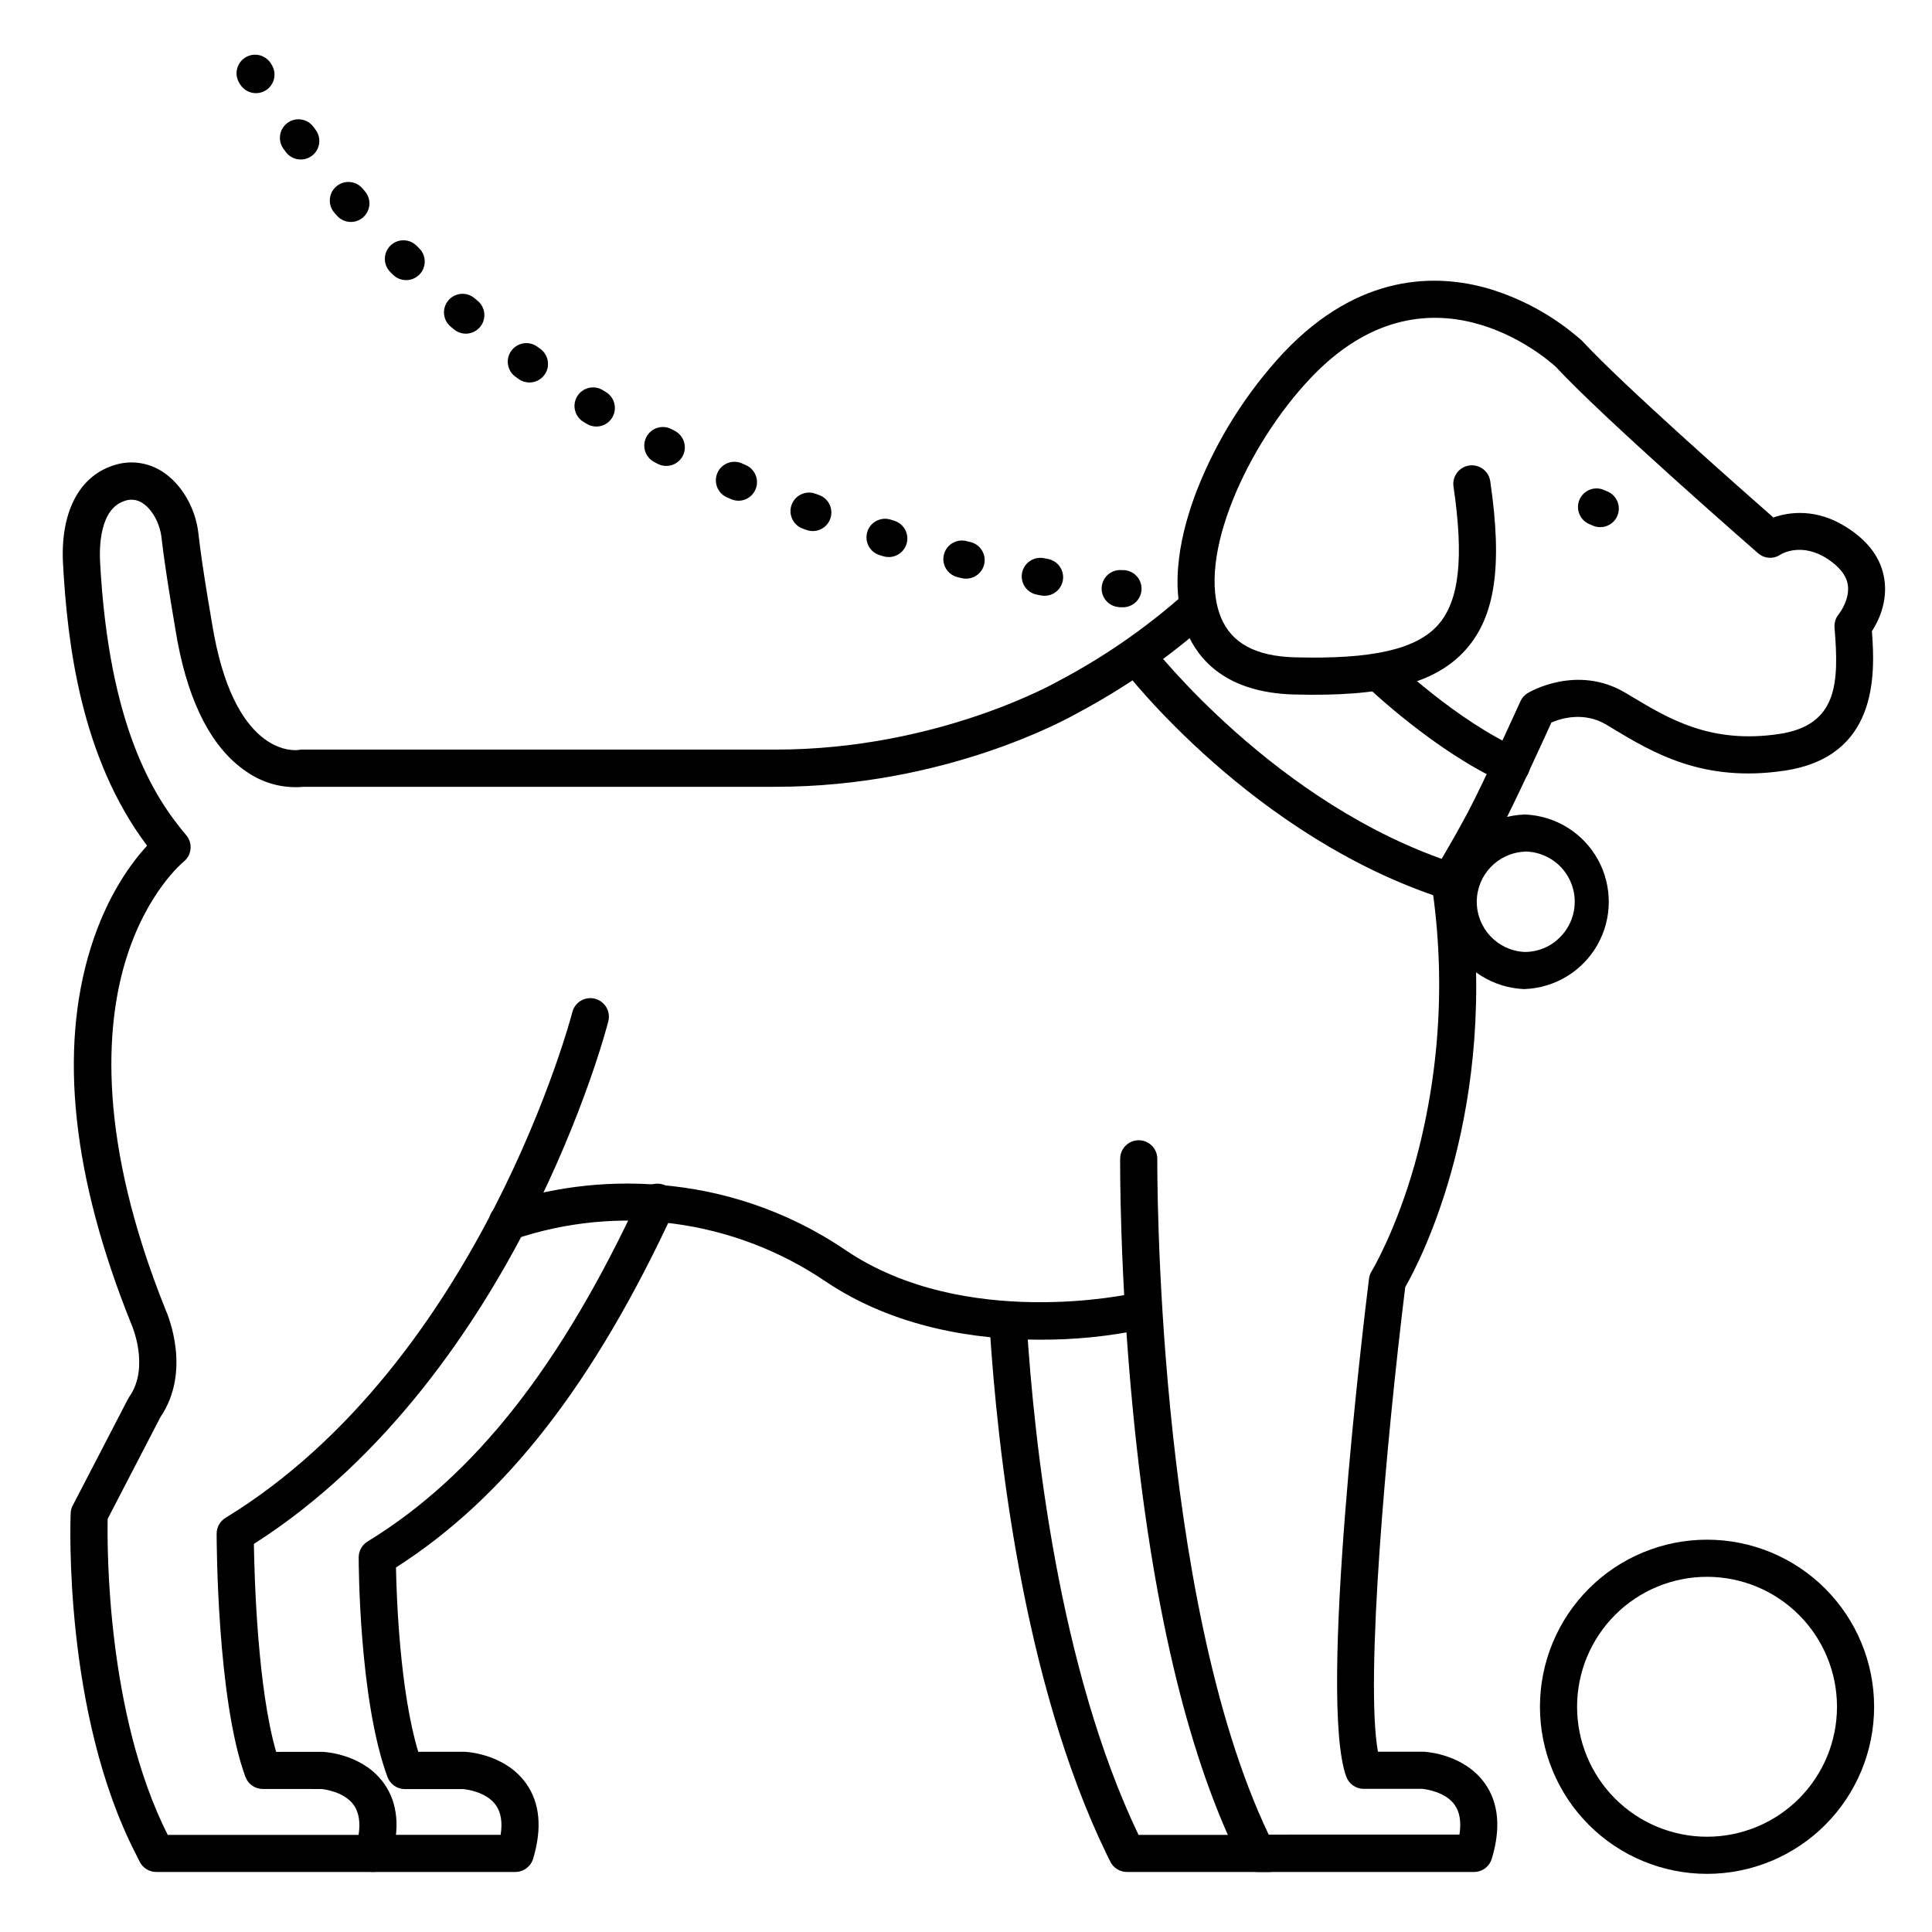
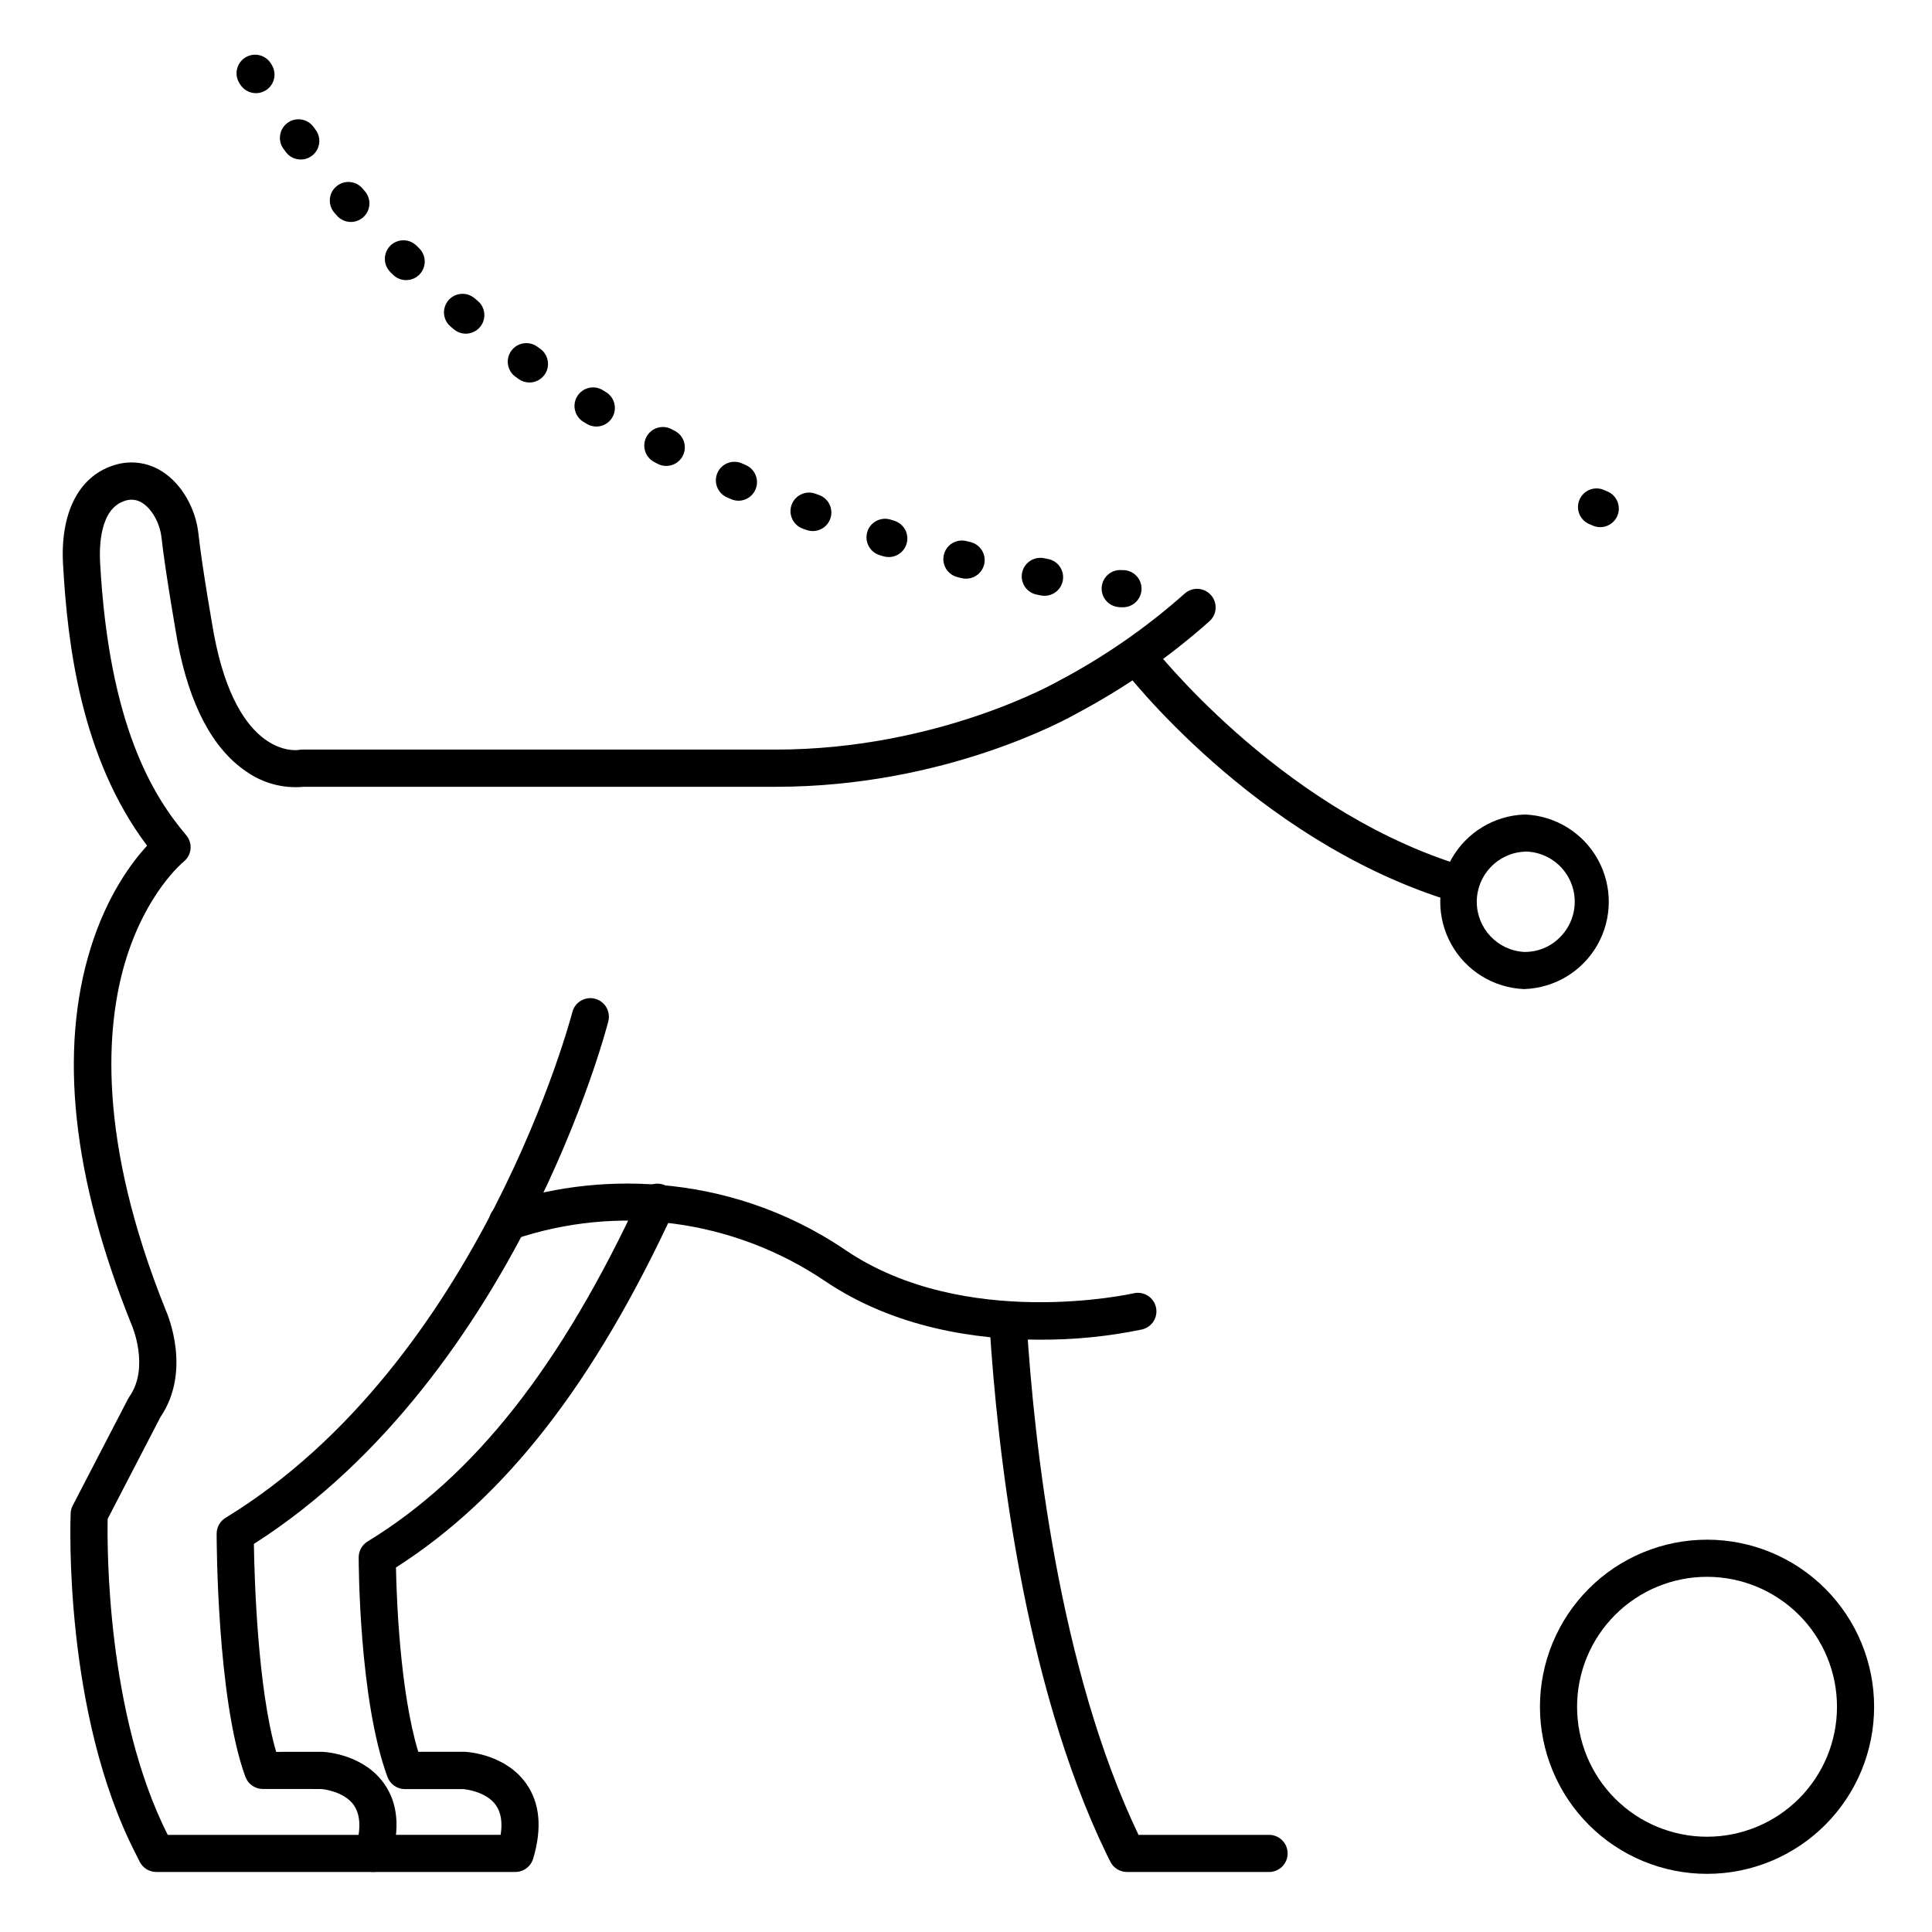
<svg xmlns="http://www.w3.org/2000/svg" fill="#000000" width="800px" height="800px" version="1.1" viewBox="144 144 512 512">
  <g>
    <path d="m596.38 640.59c-11.742 0-23.004-4.664-31.309-12.969-8.305-8.305-12.969-19.566-12.969-31.309 0-11.746 4.664-23.008 12.969-31.312 8.305-8.305 19.566-12.969 31.309-12.969 11.746 0 23.008 4.664 31.312 12.969 8.305 8.305 12.969 19.566 12.969 31.312 0 11.742-4.664 23.004-12.969 31.309-8.305 8.305-19.566 12.969-31.312 12.969zm0-78.719c-9.133 0-17.895 3.629-24.352 10.086-6.461 6.461-10.086 15.219-10.086 24.355 0 9.133 3.625 17.891 10.086 24.352 6.457 6.457 15.219 10.086 24.352 10.086 9.137 0 17.895-3.629 24.355-10.086 6.457-6.461 10.086-15.219 10.086-24.352 0-9.137-3.629-17.895-10.086-24.355-6.461-6.457-15.219-10.086-24.355-10.086z" />
    <path d="m242.93 640.09h-57.508c-1.863 0.004-3.57-1.047-4.406-2.715l-1.043-2.098c-19.168-37.273-17.328-88.098-17.25-90.234v0.004c0.027-0.723 0.215-1.426 0.551-2.066l14.641-28.23c0.098-0.195 0.207-0.383 0.336-0.562 5.551-7.871 0.66-19.059 0.609-19.168-0.051-0.109-0.07-0.148-0.098-0.227-15.605-38.801-19.219-72.324-10.715-99.629 4.34-13.934 10.883-22.633 14.926-27.059-17.543-23.305-21.105-53.531-22.27-74.668-0.727-13.492 4.113-23.016 13.168-26.039 4.414-1.547 9.297-0.949 13.203 1.617 5.027 3.227 8.758 9.633 9.504 16.336 0.984 9.152 4.102 26.695 4.144 26.875 6.188 32.746 21.844 30.621 22.504 30.504v-0.004c0.289-0.07 0.582-0.098 0.879-0.078h125.48c43.148 0 74.598-17.977 74.914-18.164l0.207-0.109h-0.004c12.008-6.348 23.203-14.125 33.348-23.156 2.047-1.742 5.117-1.516 6.887 0.508 1.773 2.019 1.594 5.09-0.402 6.894-10.715 9.531-22.535 17.746-35.207 24.461-2.5 1.426-34.844 19.426-79.703 19.426h-125.15c-5.398 0.512-10.805-0.93-15.23-4.066-8.855-5.992-15.016-17.586-18.203-34.441-0.137-0.797-3.188-18.098-4.242-27.551-0.414-3.738-2.481-7.5-5.027-9.133v0.004c-1.418-0.957-3.207-1.164-4.805-0.551-6.484 2.144-6.66 12.016-6.445 16.156 2.344 43.484 14.148 62.148 22.828 72.414h0.004c0.863 1.02 1.273 2.352 1.137 3.68-0.137 1.332-0.812 2.551-1.867 3.375-0.07 0.059-9.91 8.09-15.418 26.441-5.144 17.16-7.477 47.074 10.648 92.191 0.746 1.672 6.887 16.414-1.348 28.535l-13.973 26.953c-0.148 7.391-0.316 51.648 15.922 83.75h50.578c0.5-3.297 0.09-5.902-1.25-7.871-2.519-3.57-7.871-4.223-8.629-4.289l-15.504-0.008c-2.059 0-3.902-1.285-4.613-3.215-7.539-20.457-7.625-62.652-7.625-64.441v-0.004c0-1.711 0.891-3.297 2.352-4.191 67.57-41.328 91.68-133.09 91.906-134 0.316-1.27 1.125-2.363 2.25-3.035s2.469-0.867 3.738-0.543c1.27 0.324 2.356 1.137 3.023 2.266 0.664 1.129 0.852 2.477 0.523 3.742-0.246 0.984-6.316 24.395-21.164 53.441-13.473 26.332-36.941 62.199-72.758 85.039 0.137 9.004 0.984 38.277 5.902 55.105l12.406-0.004c1.094 0.059 10.824 0.789 16.227 8.453 3.621 5.137 4.231 11.809 1.82 19.836v0.004c-0.609 2.094-2.531 3.535-4.711 3.539z" />
-     <path d="m534.68 640.09h-57.516c-1.863 0-3.562-1.051-4.398-2.715l-1.055-2.098c-13.281-27.492-22.512-66.84-27.434-117.04-3.652-37.215-3.426-66.914-3.426-67.188h0.004c0.027-2.699 2.223-4.871 4.918-4.871 1.305 0 2.559 0.52 3.481 1.441s1.441 2.176 1.441 3.481c0 1.16-0.668 115.89 29.52 179.09l50.559-0.004c0.5-3.277 0.098-5.902-1.219-7.793-2.508-3.621-7.871-4.25-8.66-4.328h-15.5c-2.059 0-3.902-1.285-4.613-3.219-7.519-20.398 4.606-120.61 6.012-131.96 0.082-0.699 0.316-1.371 0.688-1.969 0.059-0.098 6.328-10.449 11.387-28.223v0.004c6.742-24.223 8.281-49.594 4.516-74.449-0.172-1.152 0.074-2.328 0.688-3.316 0-0.07 3.879-6.258 8.789-15.41 4.074-7.578 13.965-29.453 14.062-29.668 0.414-0.914 1.102-1.684 1.965-2.195 0.523-0.324 13.137-7.703 25.969 0l1.523 0.914c9.84 5.902 20.98 12.652 39.133 9.938 15.559-2.332 15.863-13.637 14.652-28.184l0.004 0.004c-0.109-1.289 0.293-2.566 1.121-3.562 0 0 3.031-3.816 2.391-7.824-0.402-2.481-2.234-4.781-5.453-6.887-6.75-4.34-11.898-1.398-12.457-1.043-1.836 1.215-4.262 1.039-5.902-0.434-1.672-1.457-40.855-35.652-53.578-49.379-2.422-2.215-33.93-29.875-65.012 3.039-16.777 17.711-30.309 47.488-23.695 63.43 2.832 6.809 9.23 10.254 19.562 10.527 20.477 0.551 32.176-2.098 37.953-8.59 5.617-6.328 6.887-17.645 4.094-36.664l-0.004 0.004c-0.188-1.293 0.145-2.606 0.922-3.652 0.781-1.047 1.945-1.742 3.234-1.93 2.691-0.395 5.191 1.465 5.586 4.156 3.285 22.465 1.348 35.809-6.477 44.625-7.981 8.984-21.648 12.555-45.59 11.898-17.957-0.492-25.34-9.297-28.367-16.602-5.047-12.152-1.32-27.117 2.695-37.531h0.004c5.297-13.465 13.074-25.812 22.926-36.406 20.074-21.246 40.609-20.988 54.316-17.031v-0.004c9.137 2.734 17.566 7.422 24.707 13.738 0.086 0.074 0.164 0.152 0.238 0.234 10.5 11.375 41.711 38.918 50.578 46.699 4.133-1.445 11.406-2.559 19.57 2.695 5.719 3.672 9.043 8.277 9.84 13.676 0.926 6.062-1.625 11.199-3.297 13.777 0.926 11.809 1.457 33.25-23.133 36.941-21.648 3.246-34.992-4.793-45.688-11.246l-1.496-0.906c-5.984-3.59-12.055-1.703-14.621-0.602-2.391 5.273-10.016 21.953-13.637 28.684s-6.691 11.965-8.156 14.395c8.215 59.324-13.039 99.73-16.945 106.55-5.039 40.965-10.676 104.1-7.231 123.12h12.145c1.094 0.059 10.824 0.789 16.234 8.453 3.609 5.137 4.223 11.809 1.812 19.836l-0.008 0.008c-0.594 2.094-2.496 3.547-4.672 3.57z" />
    <path d="m280.58 640.09h-37.645c-2.719 0-4.922-2.203-4.922-4.918 0-2.719 2.203-4.922 4.922-4.922h33.742c0.512-3.277 0.098-5.902-1.219-7.793-2.508-3.621-7.871-4.25-8.66-4.328h-15.5c-2.062 0-3.902-1.285-4.617-3.219-7.539-20.457-7.625-56.641-7.625-58.164-0.012-1.727 0.879-3.332 2.352-4.231 28.398-17.367 51.383-46.594 72.344-91.977 0.547-1.184 1.547-2.102 2.769-2.551 1.227-0.453 2.582-0.398 3.766 0.152 2.465 1.141 3.543 4.066 2.398 6.531-21.234 45.973-44.703 76.172-73.75 94.73 0.156 8.137 1.043 32.785 5.902 48.848h12.41c1.094 0.059 10.824 0.789 16.227 8.453 3.609 5.137 4.223 11.809 1.82 19.836-0.605 2.102-2.527 3.547-4.715 3.551z" />
    <path d="m480.3 640.09h-37.648c-1.863 0-3.566-1.051-4.398-2.715l-1.043-2.098c-22.188-45.855-28.918-107.42-30.965-140.05l-0.004 0.004c-0.168-2.719 1.898-5.059 4.617-5.227 2.715-0.168 5.055 1.898 5.223 4.617 1.969 31.742 8.48 91.422 29.637 135.64h34.598l0.004-0.004c2.715 0 4.918 2.203 4.918 4.922 0 2.715-2.203 4.918-4.918 4.918z" />
    <path d="m419.51 499.03c-16.727 0-38.473-3.051-56.992-15.617v0.004c-24.242-16.324-54.723-20.375-82.383-10.945-2.559 0.914-5.375-0.422-6.289-2.981-0.91-2.559 0.422-5.375 2.984-6.289 23.273-8.297 59.445-9.484 91.207 12.062 31.605 21.453 75.875 11.582 76.32 11.484l-0.004 0.004c1.281-0.32 2.633-0.113 3.758 0.578 1.125 0.688 1.926 1.797 2.223 3.082 0.301 1.285 0.07 2.637-0.637 3.746-0.707 1.113-1.828 1.898-3.117 2.176-8.906 1.844-17.977 2.746-27.07 2.695z" />
    <path d="m568.09 283.7c-0.676 0.004-1.348-0.137-1.969-0.402l-0.984-0.422v-0.004c-2.492-1.086-3.629-3.988-2.543-6.477 1.086-2.492 3.988-3.633 6.481-2.547l0.984 0.422v0.004c2.133 0.934 3.316 3.234 2.84 5.512-0.473 2.277-2.481 3.91-4.809 3.914z" />
-     <path d="m544.53 351.78c-0.676 0-1.348-0.145-1.965-0.422-17.852-7.871-35.867-24.992-36.625-25.723-1.965-1.879-2.027-4.996-0.148-6.957 1.879-1.961 4.996-2.027 6.957-0.148 0.168 0.168 17.535 16.727 33.77 23.824 2.133 0.934 3.32 3.234 2.844 5.512-0.477 2.277-2.484 3.914-4.812 3.914z" />
    <path d="m528.25 382.47c-0.516 0-1.027-0.082-1.516-0.246-50.605-16.324-84.16-59.711-85.559-61.551v0.004c-1.539-2.164-1.09-5.156 1.016-6.766 2.109-1.613 5.117-1.262 6.797 0.793 0.336 0.434 33.16 42.793 80.766 58.164 2.309 0.738 3.731 3.051 3.356 5.445-0.375 2.394-2.438 4.156-4.859 4.156z" />
    <path d="m548.02 406.11h-0.266c-8.035-0.375-15.301-4.891-19.188-11.934-3.891-7.043-3.84-15.598 0.125-22.594 3.965-7 11.277-11.438 19.316-11.723h0.266c8.035 0.375 15.301 4.894 19.188 11.934 3.887 7.043 3.84 15.598-0.125 22.598-3.965 6.996-11.277 11.434-19.316 11.719zm0-36.406v-0.004c-7.062 0.344-12.621 6.148-12.66 13.215-0.039 7.07 5.457 12.934 12.512 13.355 3.531 0.07 6.941-1.297 9.445-3.789 3.852-3.762 5.055-9.473 3.051-14.469-2.004-4.996-6.82-8.293-12.203-8.352z" />
    <path d="m441.33 304.93h-0.434l-0.523-0.051c-2.703-0.273-4.676-2.684-4.402-5.387s2.684-4.676 5.387-4.402h0.453c2.719 0.117 4.824 2.418 4.703 5.133-0.117 2.719-2.418 4.824-5.137 4.707z" />
    <path d="m420.83 301.89c-0.305-0.004-0.609-0.031-0.914-0.078l-0.984-0.195v-0.004c-1.316-0.203-2.492-0.934-3.262-2.023s-1.062-2.445-0.816-3.754c0.25-1.309 1.02-2.461 2.133-3.195 1.113-0.73 2.477-0.98 3.777-0.691l0.984 0.188c2.484 0.48 4.199 2.762 3.969 5.281-0.23 2.519-2.336 4.453-4.867 4.473zm-20.828-4.539c-0.406 0.004-0.809-0.043-1.203-0.145l-0.984-0.246c-1.289-0.297-2.406-1.102-3.098-2.231-0.688-1.133-0.895-2.492-0.566-3.777 0.324-1.281 1.152-2.383 2.301-3.047 1.145-0.664 2.508-0.836 3.785-0.48l0.984 0.234c2.41 0.605 3.988 2.91 3.688 5.371-0.305 2.465-2.394 4.32-4.879 4.32zm-20.488-5.727c-0.492 0-0.984-0.07-1.457-0.215l-0.984-0.305c-2.594-0.816-4.035-3.582-3.223-6.176 0.816-2.594 3.582-4.039 6.176-3.223l0.984 0.305c2.312 0.727 3.754 3.035 3.391 5.43-0.363 2.398-2.422 4.176-4.848 4.184zm-20.121-6.887c-0.594 0-1.18-0.105-1.734-0.316l-0.984-0.355v0.004c-2.543-0.961-3.828-3.801-2.867-6.344 0.961-2.543 3.797-3.828 6.34-2.867l0.984 0.355c2.227 0.836 3.535 3.141 3.109 5.481-0.422 2.336-2.453 4.039-4.828 4.043zm-19.68-8.039h-0.004c-0.676-0.004-1.348-0.148-1.965-0.422l-0.984-0.422v-0.004c-1.234-0.504-2.207-1.488-2.699-2.727-0.492-1.238-0.465-2.621 0.082-3.836 0.543-1.215 1.559-2.156 2.809-2.609 1.254-0.457 2.633-0.383 3.832 0.199l0.906 0.402c2.117 0.941 3.293 3.234 2.82 5.504-0.477 2.269-2.469 3.902-4.789 3.914zm-19.16-9.219c-0.793 0-1.574-0.191-2.273-0.562l-0.906-0.473c-2.406-1.262-3.336-4.234-2.074-6.641 1.258-2.41 4.234-3.34 6.641-2.078l0.887 0.461v0.004c2.016 1.043 3.055 3.332 2.516 5.535-0.539 2.207-2.519 3.758-4.789 3.754zm-18.52-10.441c-0.898 0.004-1.781-0.246-2.547-0.719l-0.887-0.531c-2.32-1.422-3.047-4.453-1.625-6.769 1.422-2.316 4.453-3.047 6.769-1.625l0.848 0.523c1.883 1.145 2.773 3.406 2.176 5.531-0.594 2.121-2.531 3.59-4.734 3.59zm-17.73-11.672c-1.02 0-2.016-0.316-2.844-0.902l-0.836-0.602c-2.215-1.582-2.727-4.656-1.145-6.867 1.582-2.215 4.656-2.723 6.871-1.145l0.809 0.582h-0.004c1.75 1.238 2.496 3.469 1.844 5.512s-2.551 3.426-4.695 3.422zm-16.855-12.938c-1.148 0-2.258-0.402-3.141-1.133l-0.789-0.66c-1.035-0.824-1.699-2.031-1.836-3.348-0.133-1.32 0.27-2.637 1.117-3.656 0.848-1.016 2.07-1.648 3.391-1.754 1.324-0.105 2.629 0.328 3.629 1.203l0.766 0.641v-0.004c1.598 1.324 2.191 3.508 1.488 5.457-0.703 1.953-2.555 3.254-4.625 3.254zm-15.824-14.191c-1.277 0-2.508-0.496-3.426-1.387l-0.738-0.727c-1.938-1.91-1.965-5.027-0.059-6.969 1.91-1.938 5.027-1.965 6.969-0.059l0.699 0.688c1.438 1.395 1.887 3.523 1.133 5.383-0.75 1.855-2.555 3.07-4.559 3.07zm-14.633-15.41c-1.418 0-2.766-0.613-3.699-1.68l-0.68-0.766v-0.004c-1.785-2.051-1.57-5.16 0.484-6.945 2.051-1.785 5.16-1.57 6.945 0.48l0.648 0.758c1.27 1.453 1.574 3.512 0.777 5.269-0.797 1.758-2.547 2.887-4.477 2.887zm-13.305-16.559c-1.547 0-3.004-0.73-3.934-1.969l-0.609-0.836c-1.617-2.184-1.16-5.266 1.027-6.883 2.184-1.617 5.266-1.156 6.883 1.027l0.59 0.797c1.117 1.492 1.297 3.484 0.465 5.152s-2.539 2.719-4.402 2.719z" />
    <path d="m211.83 168.69c-1.711 0-3.297-0.883-4.191-2.34l-0.277-0.441v-0.004c-1.355-2.316-0.605-5.293 1.688-6.688 2.293-1.398 5.281-0.695 6.715 1.574l0.246 0.395v-0.004c0.941 1.52 0.984 3.426 0.117 4.984-0.871 1.559-2.512 2.523-4.297 2.523z" />
  </g>
</svg>